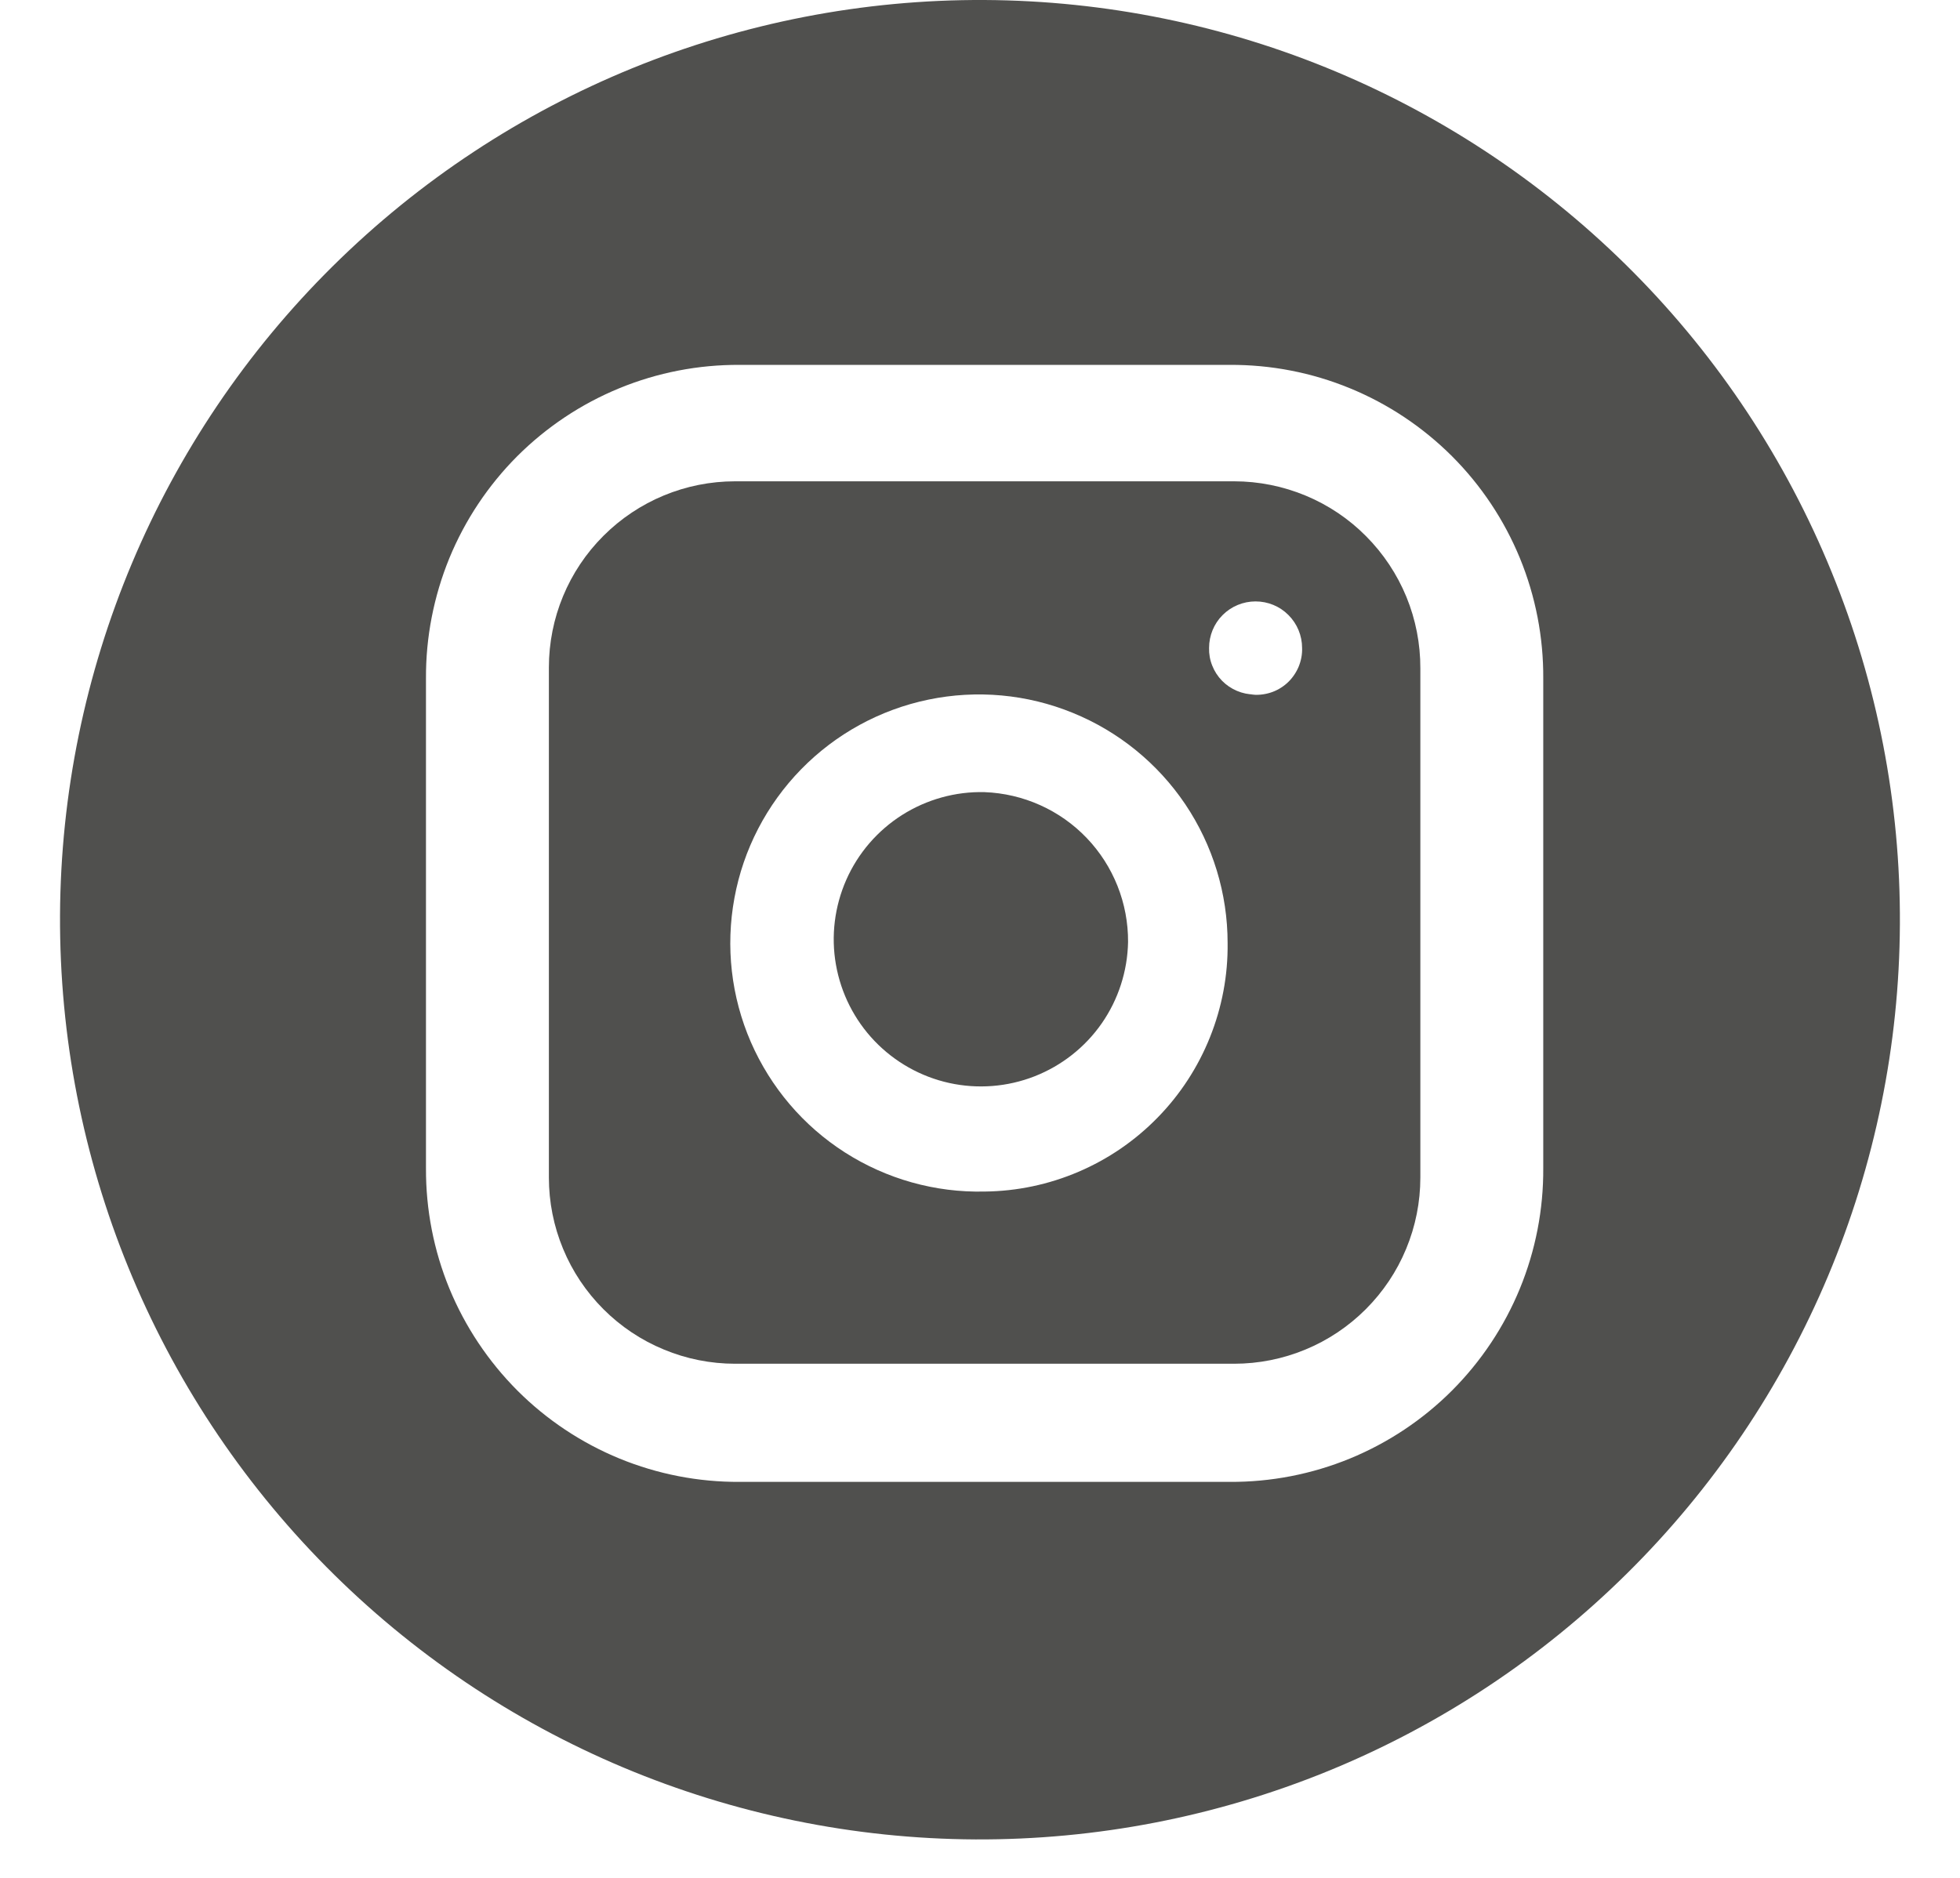
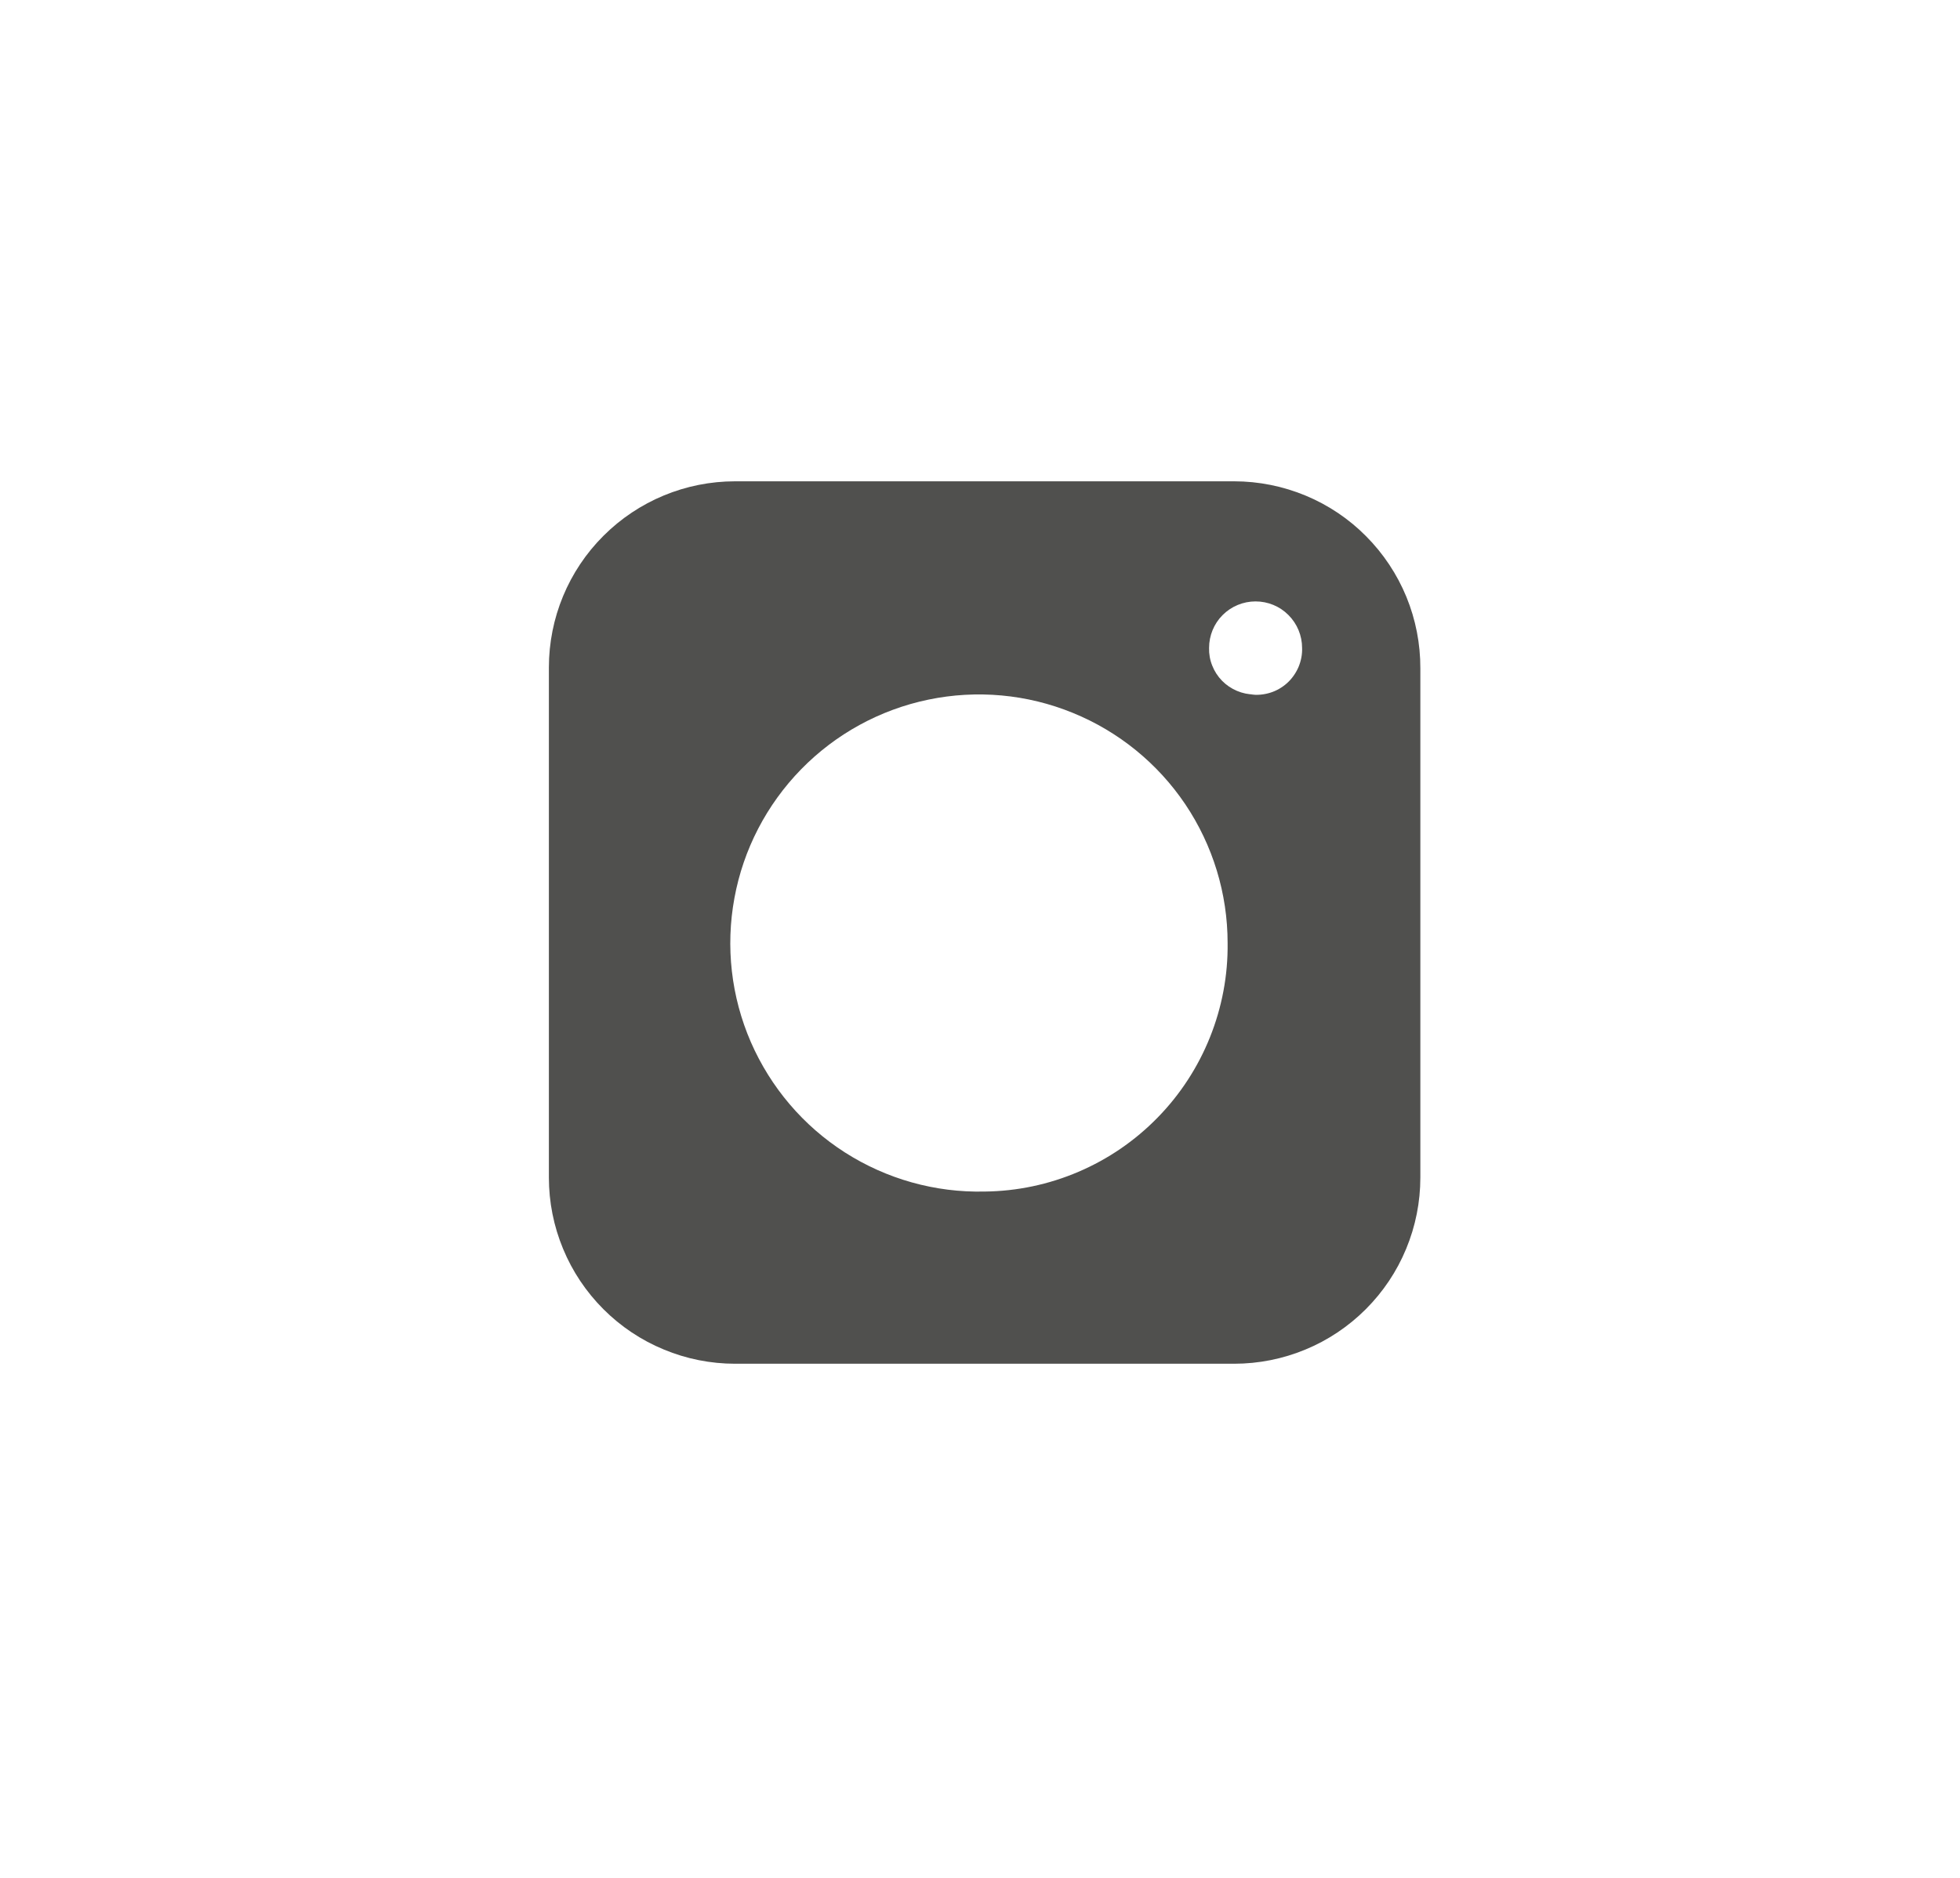
<svg xmlns="http://www.w3.org/2000/svg" width="24" height="23" viewBox="0 0 24 23" fill="none">
-   <path d="M13.813 11.538C13.806 11.895 13.694 12.242 13.49 12.535C13.286 12.828 12.999 13.053 12.667 13.183C12.334 13.313 11.971 13.341 11.622 13.264C11.274 13.187 10.956 13.008 10.709 12.75C10.462 12.492 10.298 12.167 10.236 11.815C10.174 11.464 10.219 11.102 10.363 10.775C10.507 10.449 10.745 10.173 11.046 9.982C11.348 9.791 11.699 9.693 12.056 9.702C12.53 9.72 12.979 9.921 13.307 10.264C13.635 10.607 13.816 11.064 13.813 11.538Z" fill="#50504E" />
  <path d="M15.112 5.895H9.001C8.396 5.895 7.817 6.135 7.389 6.563C6.961 6.99 6.721 7.57 6.721 8.175V14.423C6.721 14.722 6.78 15.019 6.895 15.296C7.009 15.572 7.177 15.823 7.389 16.035C7.601 16.247 7.852 16.415 8.129 16.529C8.405 16.644 8.702 16.703 9.001 16.703H15.112C15.411 16.703 15.708 16.644 15.985 16.529C16.261 16.415 16.512 16.247 16.724 16.035C16.936 15.823 17.104 15.572 17.218 15.296C17.333 15.019 17.392 14.722 17.392 14.423V8.186C17.393 7.886 17.335 7.588 17.221 7.31C17.107 7.033 16.939 6.78 16.727 6.567C16.516 6.354 16.264 6.185 15.987 6.07C15.71 5.955 15.412 5.895 15.112 5.895ZM12.056 14.594C11.451 14.608 10.856 14.441 10.346 14.115C9.836 13.789 9.436 13.318 9.194 12.763C8.953 12.208 8.883 11.594 8.993 10.999C9.102 10.404 9.387 9.855 9.81 9.422C10.233 8.989 10.775 8.692 11.368 8.569C11.96 8.446 12.576 8.502 13.136 8.731C13.696 8.959 14.176 9.349 14.514 9.851C14.851 10.353 15.032 10.944 15.032 11.55C15.037 11.945 14.963 12.337 14.816 12.704C14.669 13.071 14.451 13.406 14.175 13.688C13.899 13.971 13.569 14.197 13.206 14.352C12.842 14.508 12.451 14.59 12.056 14.594ZM15.363 8.506C15.289 8.506 15.215 8.491 15.147 8.462C15.078 8.433 15.016 8.391 14.964 8.338C14.912 8.285 14.871 8.222 14.844 8.153C14.816 8.084 14.803 8.01 14.805 7.936C14.805 7.785 14.864 7.64 14.971 7.533C15.078 7.426 15.223 7.366 15.374 7.366C15.526 7.366 15.671 7.426 15.777 7.533C15.884 7.64 15.944 7.785 15.944 7.936C15.947 8.016 15.931 8.096 15.9 8.17C15.868 8.244 15.821 8.311 15.762 8.365C15.702 8.419 15.632 8.46 15.555 8.484C15.478 8.508 15.397 8.516 15.317 8.506H15.363Z" fill="#50504E" />
-   <path d="M12.056 0C9.069 -0.015 6.198 1.158 4.075 3.26C1.952 5.361 0.75 8.221 0.735 11.208C0.721 14.196 1.893 17.067 3.995 19.19C6.097 21.313 8.956 22.514 11.944 22.529C13.423 22.536 14.889 22.252 16.259 21.693C17.628 21.134 18.874 20.31 19.925 19.269C20.976 18.229 21.812 16.991 22.385 15.627C22.958 14.263 23.257 12.8 23.264 11.321C23.272 9.842 22.988 8.375 22.428 7.006C21.869 5.636 21.046 4.39 20.005 3.339C18.964 2.288 17.726 1.452 16.363 0.879C14.999 0.306 13.535 0.008 12.056 0ZM18.897 14.308C18.9 14.813 18.803 15.314 18.611 15.782C18.419 16.25 18.136 16.674 17.779 17.032C17.422 17.389 16.997 17.672 16.53 17.864C16.062 18.056 15.561 18.153 15.056 18.15H9.059C8.553 18.153 8.053 18.056 7.585 17.864C7.118 17.672 6.693 17.389 6.336 17.032C5.979 16.674 5.696 16.25 5.503 15.783C5.311 15.315 5.214 14.815 5.216 14.309V8.311C5.213 7.806 5.311 7.305 5.502 6.837C5.694 6.37 5.977 5.945 6.334 5.587C6.692 5.23 7.116 4.947 7.584 4.755C8.051 4.563 8.552 4.466 9.058 4.469H15.056C15.561 4.466 16.062 4.563 16.529 4.755C16.997 4.947 17.421 5.23 17.779 5.587C18.136 5.944 18.419 6.369 18.611 6.836C18.803 7.304 18.9 7.805 18.897 8.31V14.308Z" fill="#50504E" />
</svg>